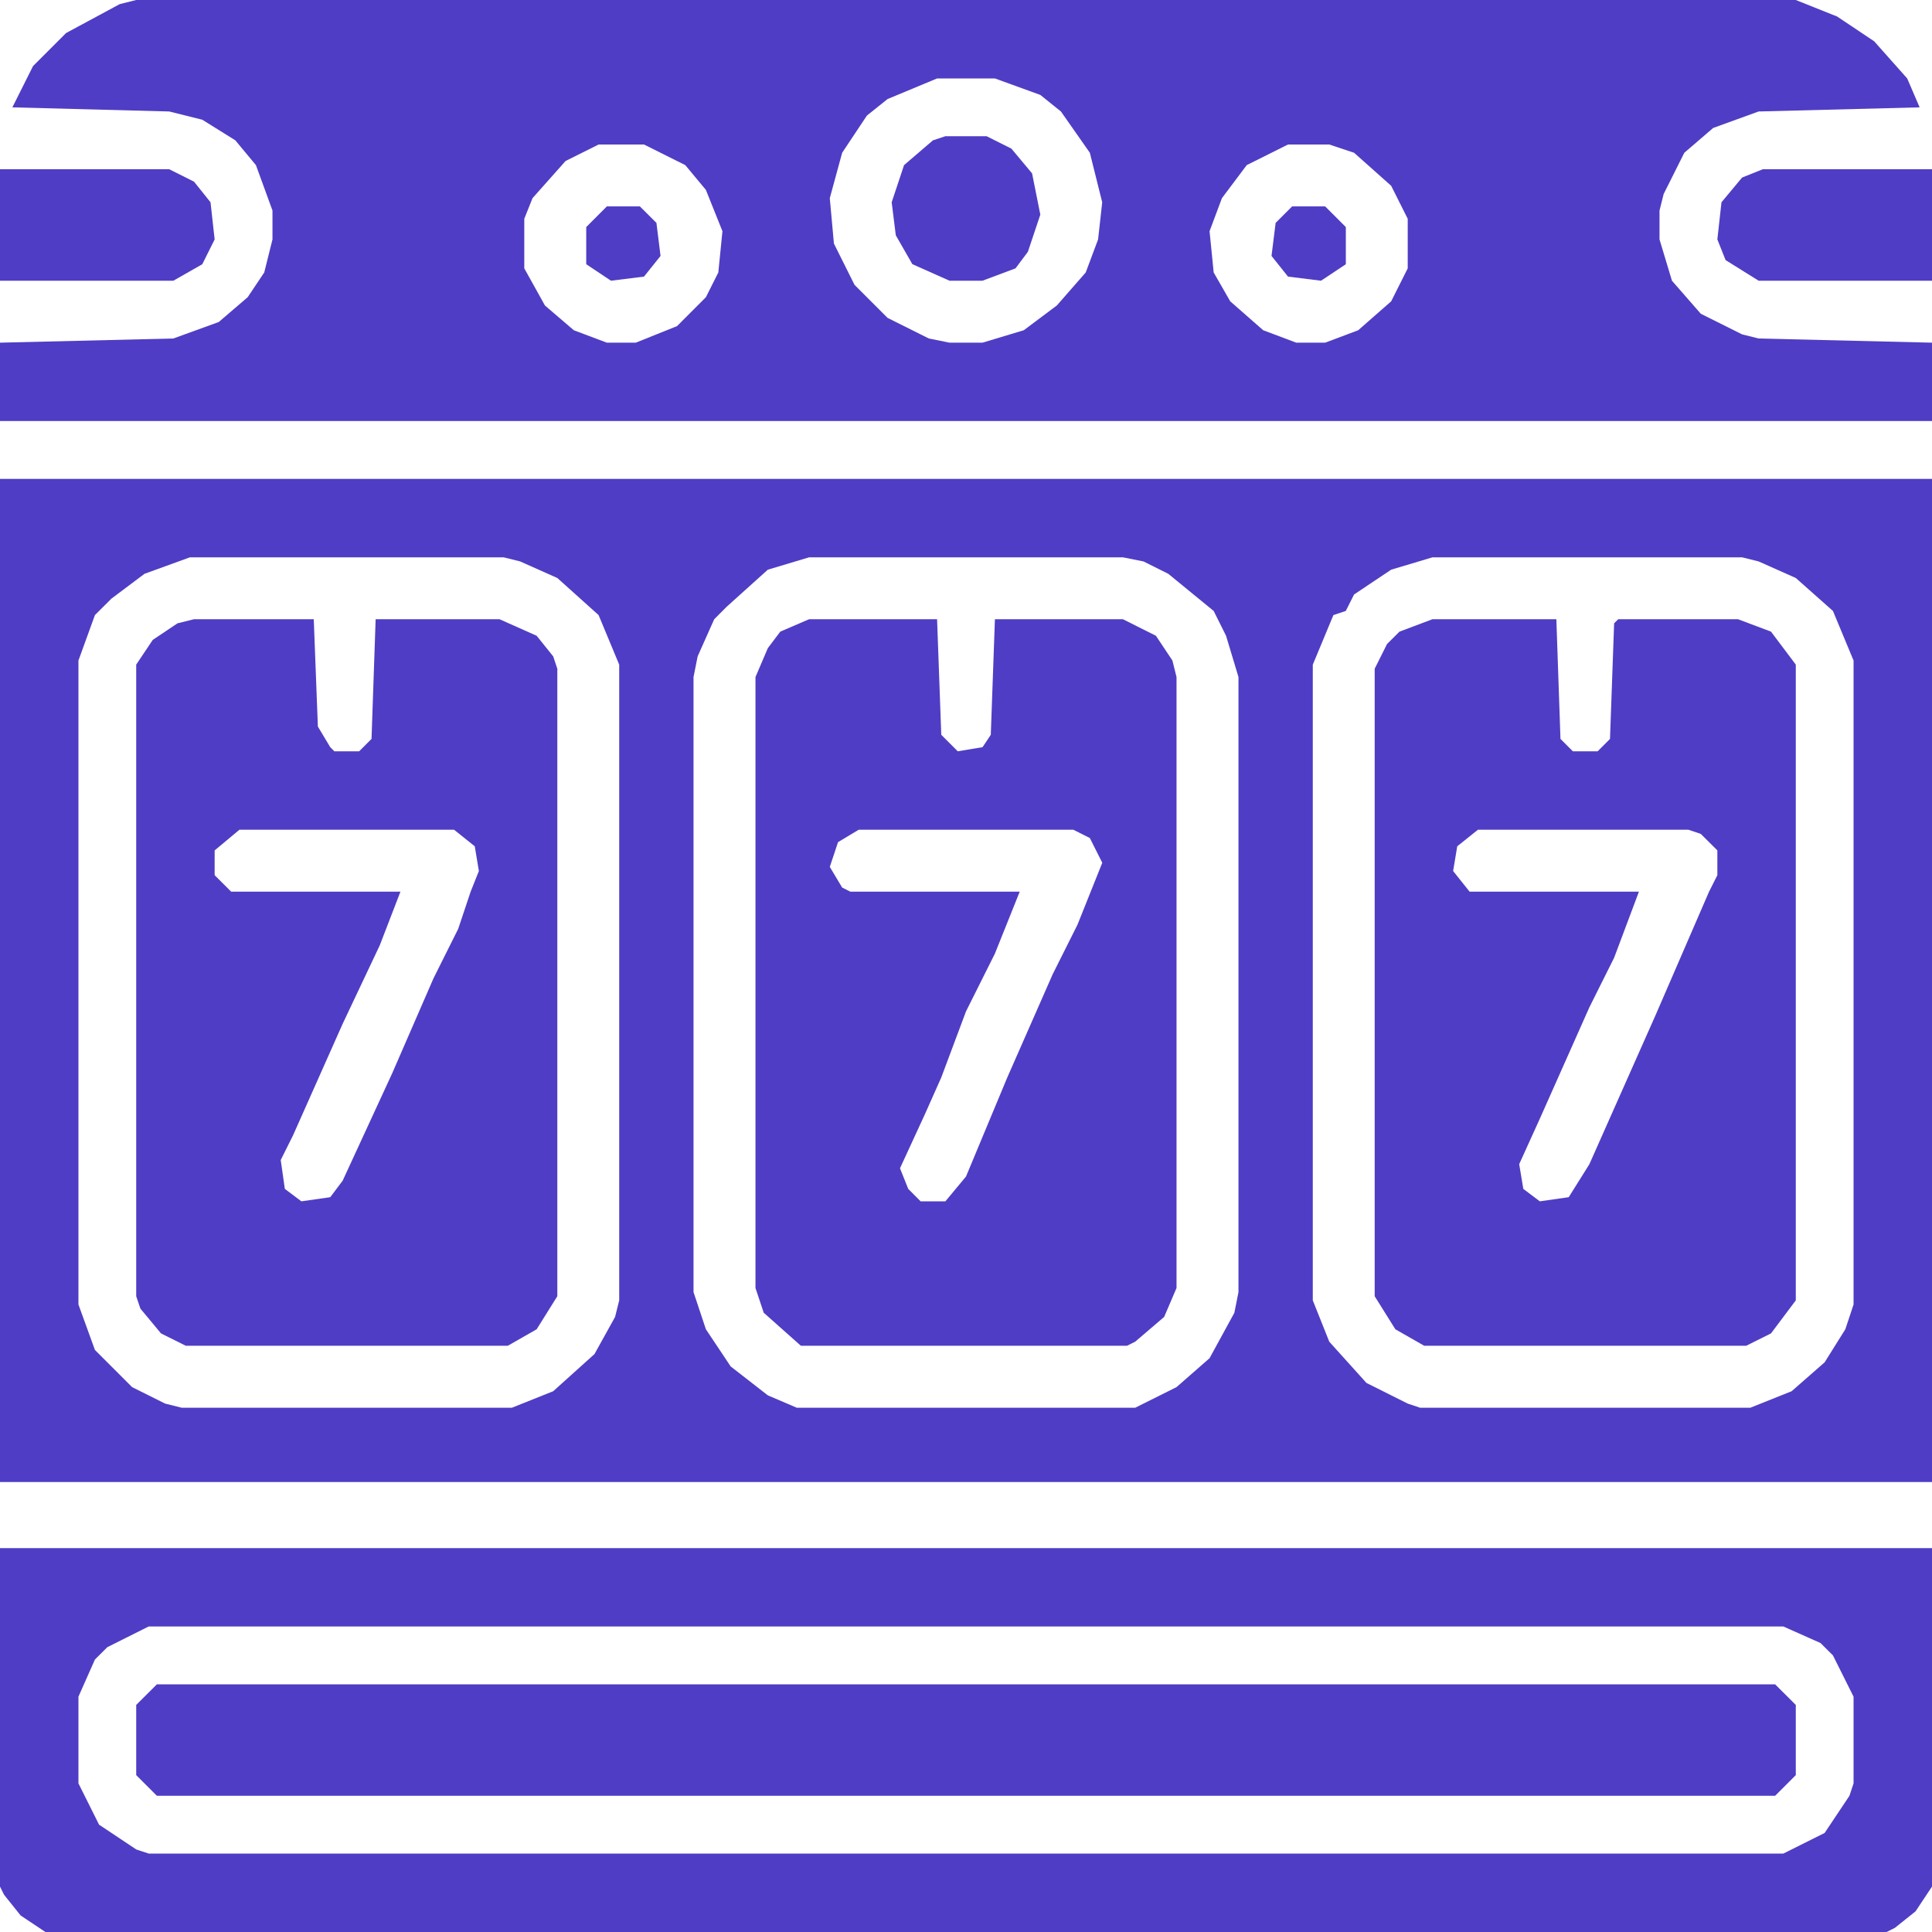
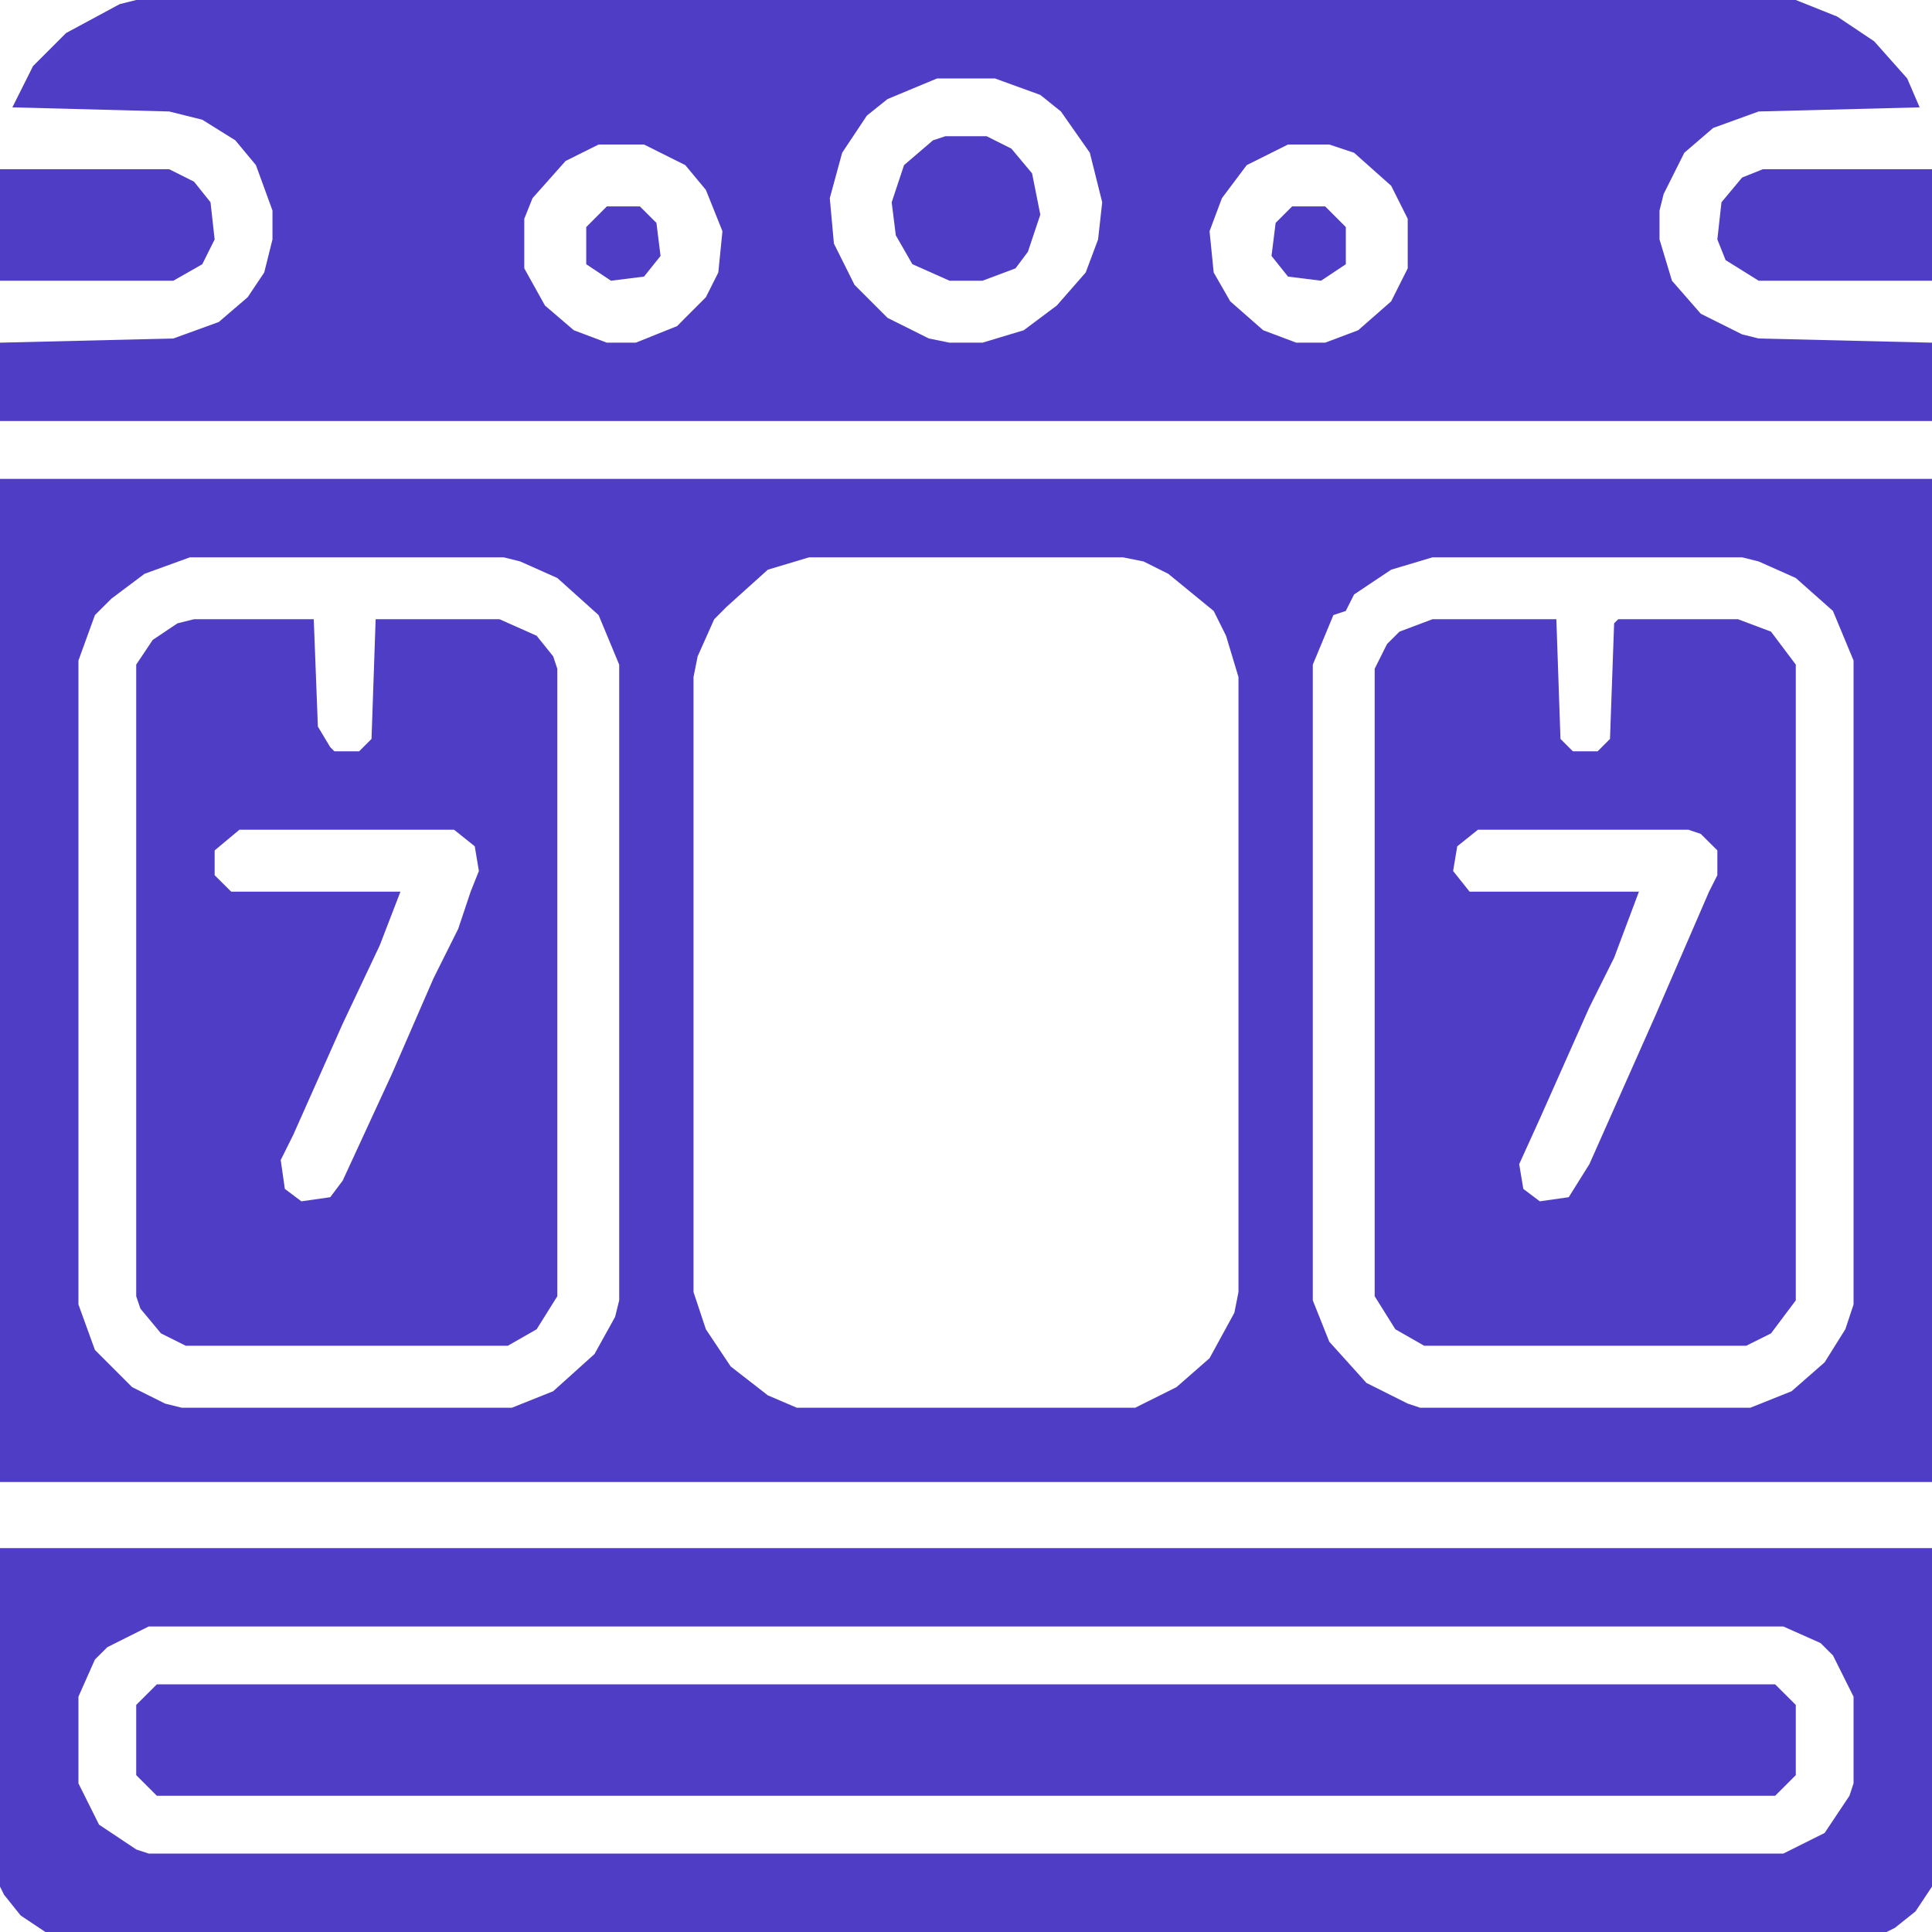
<svg xmlns="http://www.w3.org/2000/svg" width="30" height="30" viewBox="0 0 30 30" fill="none">
  <path d="M0 7.436H30V23.013H0V7.436ZM2.949 8.654L2.244 8.91L1.731 9.295L1.474 9.551L1.218 10.257V20.256L1.474 20.962L2.051 21.539L2.564 21.795L2.821 21.859H7.949L8.59 21.603L9.231 21.026L9.551 20.449L9.615 20.192V10.321L9.295 9.551L8.654 8.975L8.077 8.718L7.821 8.654H2.949ZM12.564 8.654L11.923 8.846L11.282 9.423L11.09 9.616L10.833 10.192L10.769 10.513V20.064L10.961 20.641L11.346 21.218L11.923 21.667L12.372 21.859H17.628L18.269 21.539L18.782 21.09L19.167 20.385L19.231 20.064V10.513L19.038 9.872L18.846 9.487L18.141 8.91L17.756 8.718L17.436 8.654H12.564ZM22.244 8.654L21.602 8.846L21.026 9.231L20.897 9.487L20.705 9.551L20.385 10.321V20.192L20.641 20.834L21.218 21.474L21.859 21.795L22.051 21.859H27.18L27.82 21.603L28.333 21.154L28.654 20.641L28.782 20.256V10.257L28.462 9.487L27.885 8.975L27.308 8.718L27.051 8.654H22.244Z" fill="#4F3DC5" />
  <path d="M2.115 0H27.885L28.526 0.256L29.102 0.641L29.615 1.218L29.808 1.667L27.308 1.731L26.602 1.987L26.154 2.372L25.833 3.013L25.769 3.269V3.718L25.962 4.359L26.41 4.872L27.051 5.192L27.308 5.256L30 5.321V6.538H0V5.321L2.692 5.256L3.397 5L3.846 4.615L4.103 4.231L4.231 3.718V3.269L3.974 2.564L3.654 2.179L3.141 1.859L2.628 1.731L0.192 1.667L0.513 1.026L1.026 0.513L1.859 0.064L2.115 0ZM14.551 1.218L13.782 1.538L13.461 1.795L13.077 2.372L12.885 3.077L12.949 3.782L13.269 4.423L13.782 4.936L14.423 5.256L14.744 5.321H15.256L15.897 5.128L16.41 4.744L16.859 4.231L17.051 3.718L17.115 3.141L16.923 2.372L16.474 1.731L16.154 1.474L15.449 1.218H14.551ZM9.295 2.244L8.782 2.5L8.269 3.077L8.141 3.397V4.167L8.462 4.744L8.91 5.128L9.423 5.321H9.872L10.513 5.064L10.961 4.615L11.154 4.231L11.218 3.59L10.961 2.949L10.641 2.564L10 2.244H9.295ZM20 2.244L19.359 2.564L18.974 3.077L18.782 3.59L18.846 4.231L19.103 4.679L19.615 5.128L20.128 5.321H20.577L21.09 5.128L21.602 4.679L21.859 4.167V3.397L21.602 2.885L21.026 2.372L20.641 2.244H20Z" fill="#4F3DC5" />
  <path d="M0 24.039H30V29.295L29.744 29.68L29.423 29.936L29.295 30H0.705L0.321 29.744L0.064 29.423L0 29.295V24.039ZM2.308 25.256L1.667 25.577L1.474 25.769L1.218 26.346V27.692L1.538 28.333L2.115 28.718L2.308 28.782H27.692L28.333 28.462L28.718 27.885L28.782 27.692V26.346L28.462 25.705L28.269 25.513L27.692 25.256H2.308Z" fill="#4F3DC5" />
  <path d="M22.244 9.615H24.167L24.231 11.474L24.423 11.666H24.808L25 11.474L25.064 9.679L25.128 9.615H26.987L27.5 9.808L27.885 10.32V20.192L27.5 20.705L27.115 20.897H22.115L21.667 20.641L21.346 20.128V10.384L21.538 10L21.731 9.808L22.244 9.615ZM22.949 12.884L22.628 13.141L22.564 13.525L22.82 13.846H25.449L25.064 14.872L24.68 15.641L23.91 17.372L23.59 18.077L23.654 18.461L23.91 18.654L24.359 18.59L24.68 18.077L25.705 15.769L26.538 13.846L26.667 13.59V13.205L26.41 12.949L26.218 12.884H22.949Z" fill="#4F3DC5" />
-   <path d="M12.564 9.615H14.551L14.616 11.41L14.872 11.666L15.257 11.602L15.385 11.41L15.449 9.615H17.436L17.949 9.872L18.205 10.256L18.269 10.513V20L18.077 20.449L17.628 20.833L17.5 20.897H12.436L11.859 20.384L11.731 20V10.513L11.923 10.064L12.116 9.808L12.564 9.615ZM13.334 12.884L13.013 13.077L12.885 13.461L13.077 13.782L13.205 13.846H15.834L15.449 14.807L15 15.705L14.616 16.731L14.359 17.308L13.975 18.141L14.103 18.461L14.295 18.654H14.68L15 18.269L15.641 16.731L16.346 15.128L16.731 14.359L17.116 13.397L16.923 13.013L16.667 12.884H13.334Z" fill="#4F3DC5" />
  <path d="M3.013 9.615H4.872L4.936 11.282L5.128 11.602L5.192 11.666H5.577L5.769 11.474L5.833 9.615H7.756L8.333 9.872L8.59 10.192L8.654 10.384V20.128L8.333 20.641L7.885 20.897H2.885L2.5 20.705L2.18 20.32L2.115 20.128V10.32L2.372 9.936L2.756 9.679L3.013 9.615ZM3.718 12.884L3.333 13.205V13.59L3.59 13.846H6.218L5.897 14.679L5.321 15.897L4.551 17.628L4.359 18.013L4.423 18.461L4.68 18.654L5.128 18.59L5.321 18.333L6.09 16.666L6.731 15.192L7.115 14.423L7.308 13.846L7.436 13.525L7.372 13.141L7.051 12.884H3.718Z" fill="#4F3DC5" />
  <path d="M2.436 26.154H27.564L27.885 26.474V27.564L27.564 27.885H2.436L2.115 27.564V26.474L2.436 26.154Z" fill="#4F3DC5" />
  <path d="M27.372 2.628H30V4.359H27.308L26.795 4.039L26.667 3.718L26.731 3.141L27.051 2.757L27.372 2.628Z" fill="#4F3DC5" />
  <path d="M0 2.628H2.628L3.013 2.821L3.269 3.141L3.333 3.718L3.141 4.103L2.692 4.359H0V2.628Z" fill="#4F3DC5" />
  <path d="M14.68 2.115H15.32L15.705 2.308L16.026 2.692L16.154 3.333L15.961 3.91L15.769 4.167L15.256 4.359H14.744L14.167 4.102L13.91 3.654L13.846 3.141L14.038 2.564L14.487 2.179L14.68 2.115Z" fill="#4F3DC5" />
  <path d="M20.064 3.205H20.577L20.898 3.526V4.103L20.513 4.359L20 4.295L19.744 3.974L19.808 3.461L20.064 3.205Z" fill="#4F3DC5" />
  <path d="M9.423 3.205H9.936L10.193 3.461L10.257 3.974L10 4.295L9.487 4.359L9.103 4.103V3.526L9.423 3.205Z" fill="#4F3DC5" />
</svg>